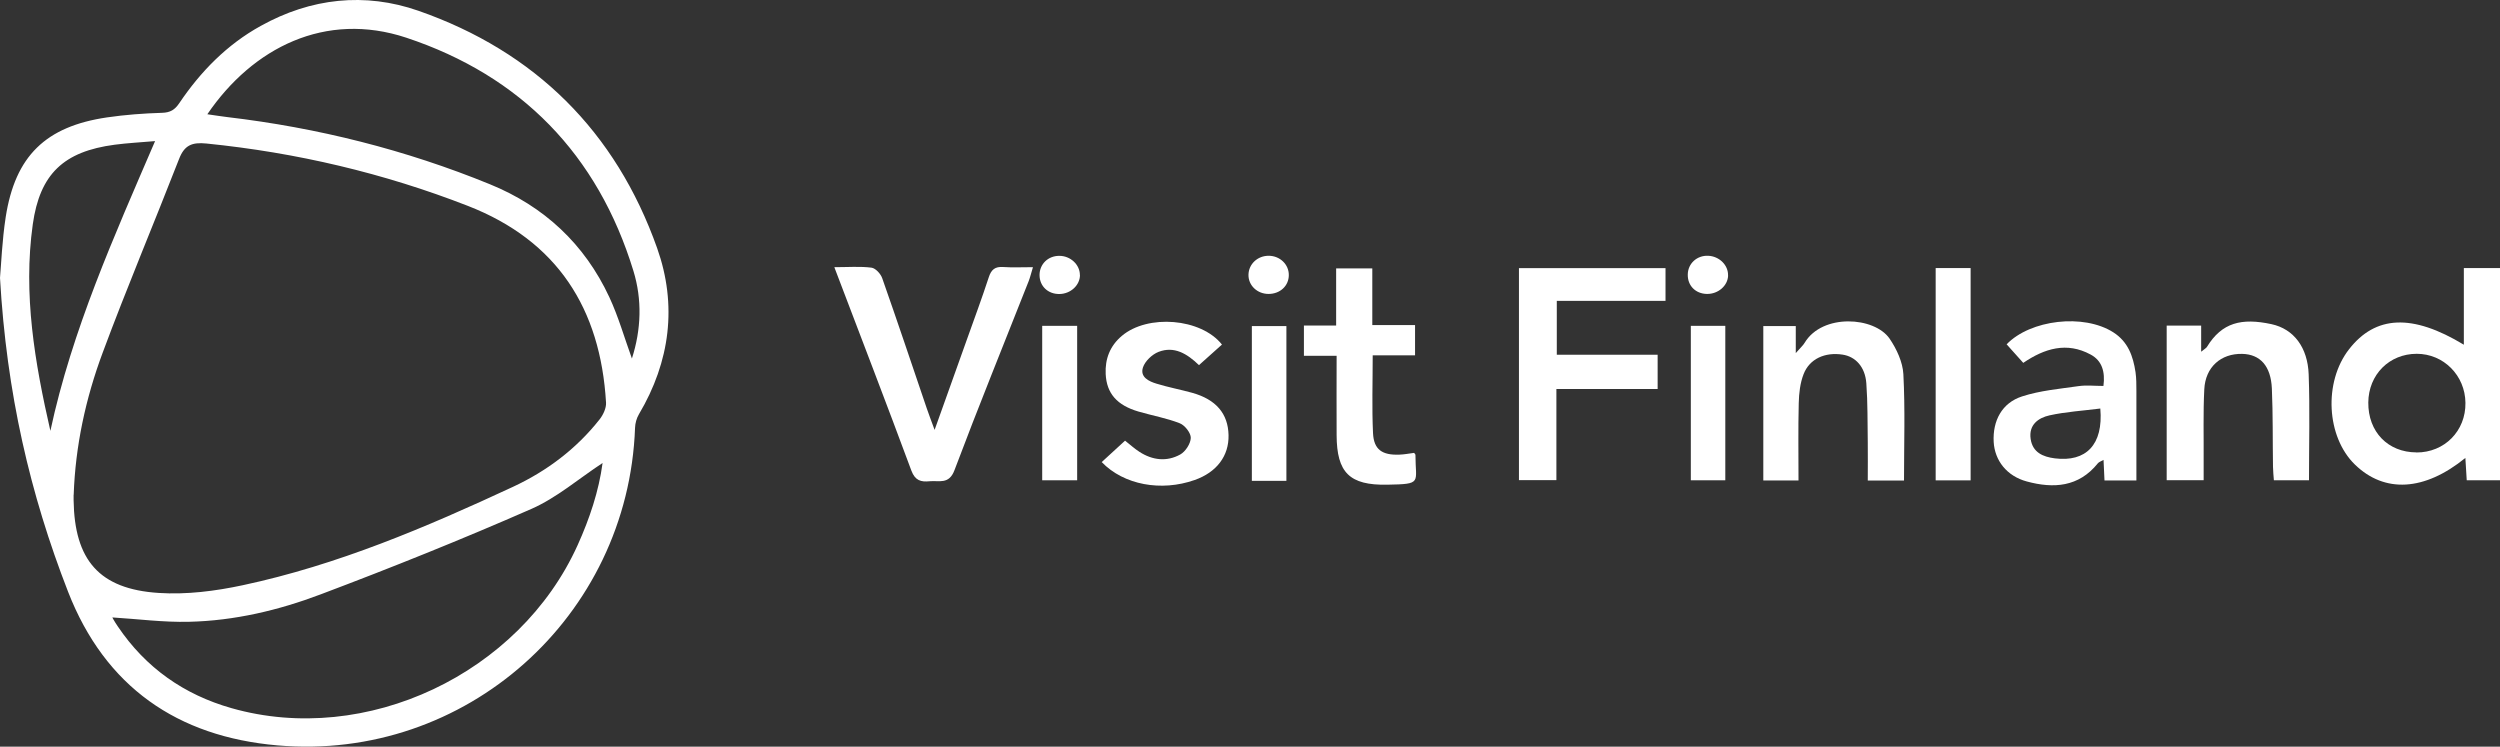
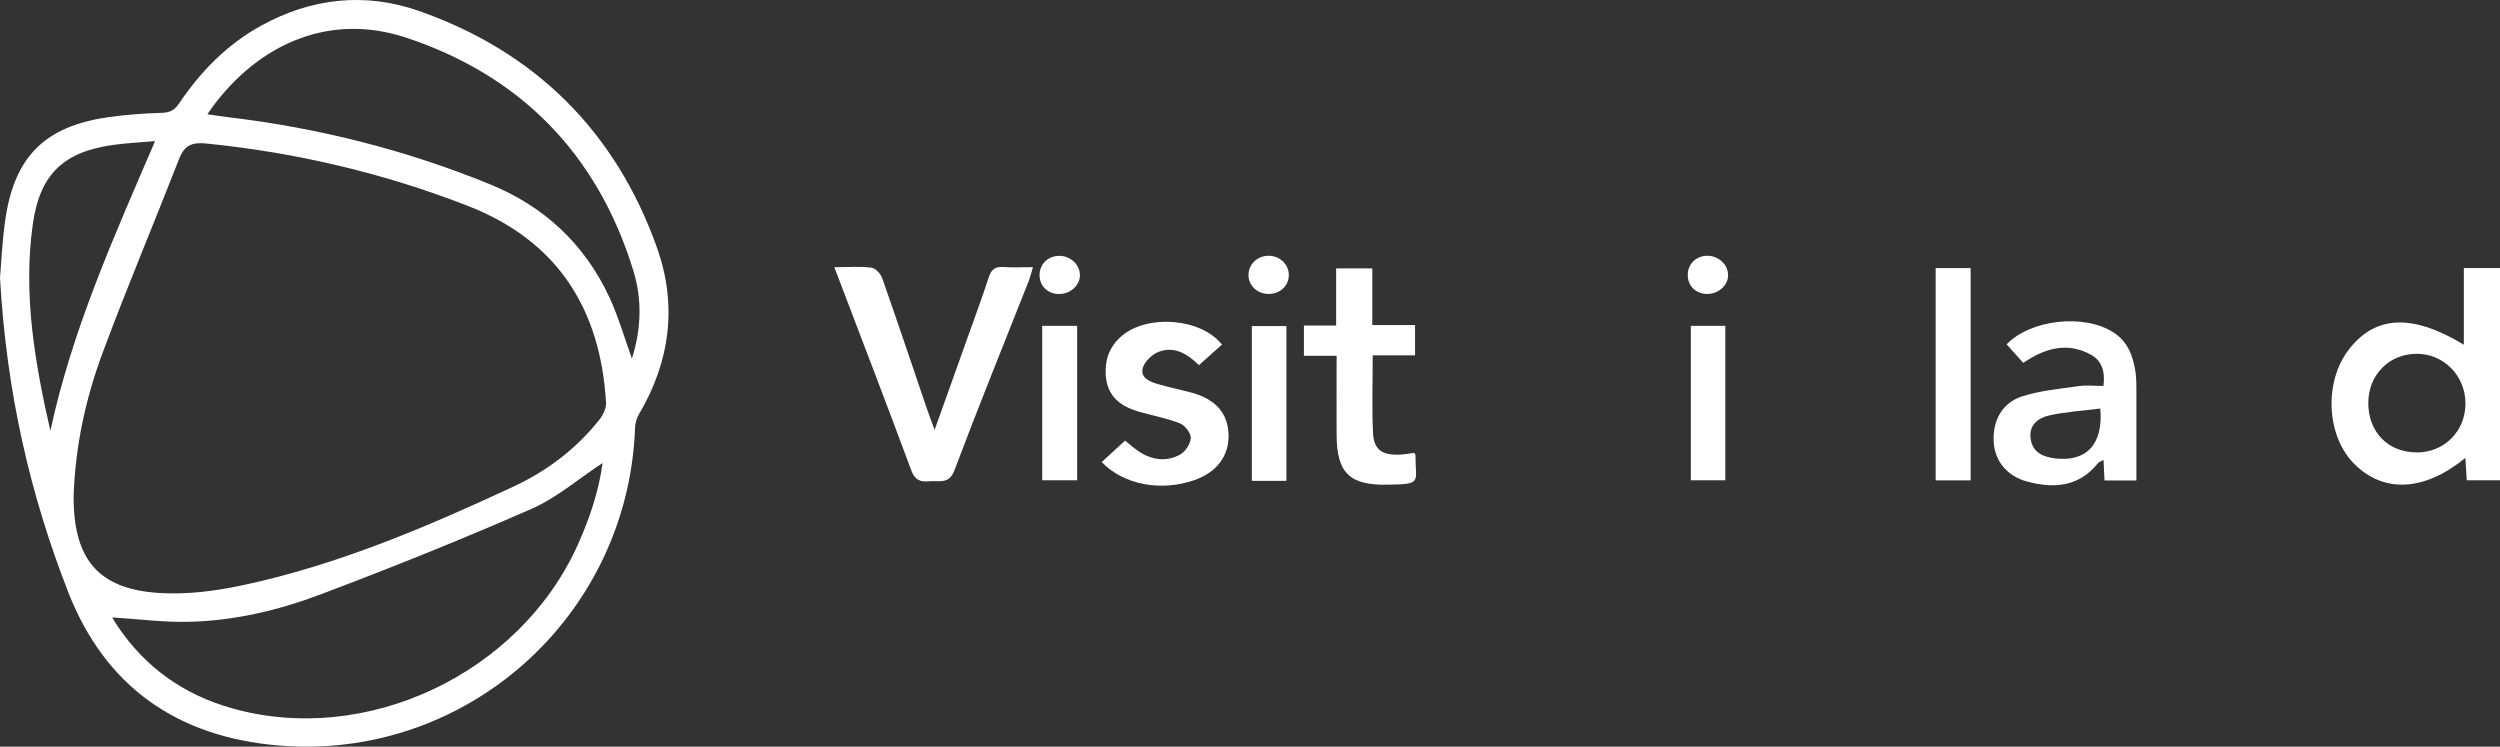
<svg xmlns="http://www.w3.org/2000/svg" id="Capa_1" data-name="Capa 1" viewBox="0 0 311.12 92.92">
  <rect x="0" y="0" width="311.12" height="92.92" fill="#333333" stroke="none" />
  <defs>
    <style>      .cls-1 {        fill: #fff;      }    </style>
  </defs>
  <g id="YZPGF0">
    <g>
      <path class="cls-1" d="M0,34.58c.15-1.68.26-4.65.71-7.57,1.18-7.59,4.97-11.28,12.61-12.4,2.26-.33,4.56-.5,6.85-.57,1.02-.03,1.58-.37,2.14-1.2,2.66-3.94,5.93-7.29,10.13-9.61C38.69-.25,45.42-.98,52.07,1.34c14.53,5.07,24.57,15.04,29.71,29.54,2.51,7.08,1.63,14.1-2.26,20.66-.3.5-.47,1.13-.49,1.71-.85,23.48-21.08,41.56-44.52,39.51-12.43-1.08-21.43-7.28-26.04-19.12C3.74,61.49.82,48.91,0,34.58ZM9.16,61.58c0,.22,0,.45,0,.67.11,7.45,3.18,11.06,10.58,11.54,3.46.23,7.06-.23,10.47-.96,11.77-2.51,22.79-7.2,33.64-12.25,4.19-1.95,7.88-4.72,10.77-8.39.44-.56.84-1.4.8-2.08-.69-11.68-6.04-20.14-17.2-24.49-10.48-4.08-21.33-6.63-32.53-7.76-1.8-.18-2.74.21-3.4,1.91-3.14,8.06-6.51,16.04-9.52,24.14-2.11,5.67-3.39,11.58-3.6,17.67ZM14,76.84c-.05-.16-.03,0,.05.14.19.34.4.67.62.99,3.46,5.13,8.23,8.48,14.15,10.16,16.73,4.76,35.83-4.26,43.07-20.3,1.49-3.3,2.63-6.71,3.1-10.21-2.96,1.94-5.69,4.32-8.85,5.71-8.64,3.79-17.41,7.31-26.24,10.64-5.23,1.98-10.73,3.28-16.36,3.41-3.2.08-6.41-.35-9.54-.54ZM25.81,14.22c.93.13,1.7.26,2.47.35,11.27,1.33,22.19,4.07,32.69,8.36,6.75,2.75,11.78,7.44,14.86,14.05,1.13,2.43,1.87,5.04,2.81,7.64,1.17-3.64,1.28-7.34.19-10.9-4.43-14.48-14-24.29-28.27-29.03-10.05-3.33-19.1,1.23-24.75,9.52ZM19.3,17.56c-1.83.16-3.44.24-5.03.45-6.36.84-9.31,3.65-10.19,9.9-1.22,8.71.25,17.22,2.19,25.71,2.69-12.54,7.9-24.14,13.03-36.06Z" />
      <path class="cls-1" d="M311.12,33.37v26.4h-4.14c-.05-.9-.11-1.81-.17-2.78-5.09,4.14-10.05,4.41-13.74.83-3.56-3.45-3.92-10.27-.74-14.35,3.29-4.23,7.87-4.46,14.29-.57v-9.54h4.52ZM300.72,56.31c3.49.01,6.15-2.68,6.1-6.18-.04-3.41-2.72-6.1-6.06-6.1-3.42,0-6,2.59-6.03,6.06-.03,3.65,2.44,6.2,5.99,6.21Z" />
      <path class="cls-1" d="M103.82,33.25c1.74,0,3.2-.12,4.63.06.5.06,1.15.76,1.34,1.31,1.89,5.37,3.7,10.77,5.53,16.16.26.76.55,1.52.99,2.72,1.45-4.05,2.74-7.65,4.02-11.25.92-2.58,1.87-5.14,2.72-7.74.31-.96.78-1.35,1.79-1.28,1.16.08,2.32.02,3.71.02-.22.72-.34,1.24-.53,1.73-3.09,7.84-6.27,15.65-9.24,23.54-.68,1.81-1.91,1.26-3.08,1.37-1.08.11-1.81-.07-2.28-1.32-3.1-8.37-6.31-16.69-9.59-25.32Z" />
-       <path class="cls-1" d="M193.75,44.15h12.54v4.26h-12.6v11.34h-4.66v-26.38h18.24v4.07h-13.53v6.7Z" />
      <path class="cls-1" d="M261.77,48.02c.23-1.76-.18-3.14-1.6-3.9-2.96-1.6-5.72-.77-8.38,1.04-.69-.77-1.38-1.54-2.07-2.31,2.96-3.07,9.59-3.85,13.28-1.49,1.83,1.17,2.46,2.96,2.76,4.95.11.77.11,1.56.11,2.34.01,3.68,0,7.36,0,11.14h-3.97c-.04-.85-.08-1.62-.12-2.56-.31.18-.57.26-.71.43-2.38,2.96-5.51,3.16-8.83,2.26-2.5-.67-4-2.61-4.13-4.92-.14-2.63,1.02-4.86,3.54-5.67,2.25-.73,4.68-.94,7.04-1.28.97-.14,1.98-.02,3.06-.02ZM261.38,50.84c-2.18.28-4.28.4-6.32.85-1.4.31-2.61,1.18-2.35,2.94.25,1.68,1.53,2.22,3,2.41,3.89.49,6.06-1.69,5.67-6.2Z" />
-       <path class="cls-1" d="M269.64,40.52h4.29v3.25c.44-.36.63-.45.72-.6,1.86-3.04,4.31-3.63,8.03-2.83,2.78.6,4.51,2.9,4.63,6.25.16,4.35.04,8.7.04,13.18h-4.37c-.04-.53-.1-1.11-.11-1.69-.05-3.24,0-6.48-.14-9.72-.12-2.82-1.46-4.27-3.69-4.32-2.64-.06-4.58,1.63-4.72,4.4-.15,2.95-.06,5.92-.08,8.88,0,.77,0,1.54,0,2.44h-4.6v-19.25Z" />
-       <path class="cls-1" d="M236.94,59.8h-4.5c0-1.64.02-3.19,0-4.74-.04-2.46,0-4.93-.18-7.37-.15-2.04-1.35-3.32-2.97-3.56-2.17-.33-4.1.52-4.84,2.44-.43,1.11-.57,2.38-.6,3.59-.08,3.17-.03,6.35-.03,9.63h-4.38v-19.21h4.04v3.36c.61-.7.92-.96,1.11-1.29,2.21-3.66,8.68-3.25,10.57-.5.87,1.28,1.63,2.91,1.71,4.41.23,4.35.08,8.71.08,13.24Z" />
      <path class="cls-1" d="M137.1,57.51c1.02-.93,1.95-1.79,2.91-2.67.65.51,1.18,1,1.79,1.39,1.62,1.05,3.4,1.26,5.08.33.65-.36,1.29-1.35,1.31-2.06.02-.61-.73-1.57-1.36-1.82-1.65-.65-3.43-.96-5.14-1.46-2.67-.78-3.97-2.24-4.09-4.67-.09-1.88.53-3.5,2.01-4.75,3.21-2.72,9.84-2.22,12.46,1.08-.93.83-1.87,1.67-2.86,2.56-1.48-1.43-3.09-2.4-5.03-1.65-.8.31-1.68,1.15-1.94,1.93-.4,1.21.74,1.75,1.73,2.04,1.44.44,2.93.72,4.38,1.12,2.98.83,4.48,2.59,4.54,5.27.06,2.59-1.48,4.63-4.23,5.59-4.15,1.46-8.81.61-11.55-2.23Z" />
      <path class="cls-1" d="M162.27,44.28v-3.77h4.01v-7.11h4.5v7.05h5.32v3.77h-5.27c0,3.36-.11,6.53.04,9.69.1,2.05,1.14,2.75,3.28,2.67.61-.02,1.22-.14,1.83-.22.06.08.17.17.17.26,0,3.5.91,3.62-3.51,3.7-4.7.09-6.28-1.5-6.3-6.16-.02-3.23,0-6.46,0-9.88h-4.07Z" />
      <path class="cls-1" d="M240.89,33.36h4.35v26.42h-4.35v-26.42Z" />
      <path class="cls-1" d="M129.7,40.55h4.35v19.22h-4.35v-19.22Z" />
      <path class="cls-1" d="M160.09,59.84h-4.3v-19.26h4.3v19.26Z" />
      <path class="cls-1" d="M210.42,40.55h4.29v19.22h-4.29v-19.22Z" />
      <path class="cls-1" d="M160.39,34.23c0,1.35-1.09,2.35-2.52,2.35-1.41,0-2.52-1.06-2.5-2.38.02-1.34,1.14-2.38,2.53-2.37,1.39.01,2.5,1.08,2.49,2.4Z" />
      <path class="cls-1" d="M134.4,34.22c0,1.27-1.15,2.35-2.55,2.37-1.43.02-2.48-.98-2.48-2.36,0-1.37,1.07-2.4,2.47-2.39,1.38,0,2.55,1.1,2.55,2.38Z" />
      <path class="cls-1" d="M215.06,34.29c-.04,1.27-1.24,2.31-2.63,2.29-1.43-.02-2.43-1.04-2.39-2.44.03-1.36,1.15-2.37,2.54-2.31,1.39.06,2.52,1.18,2.47,2.46Z" />
    </g>
  </g>
</svg>